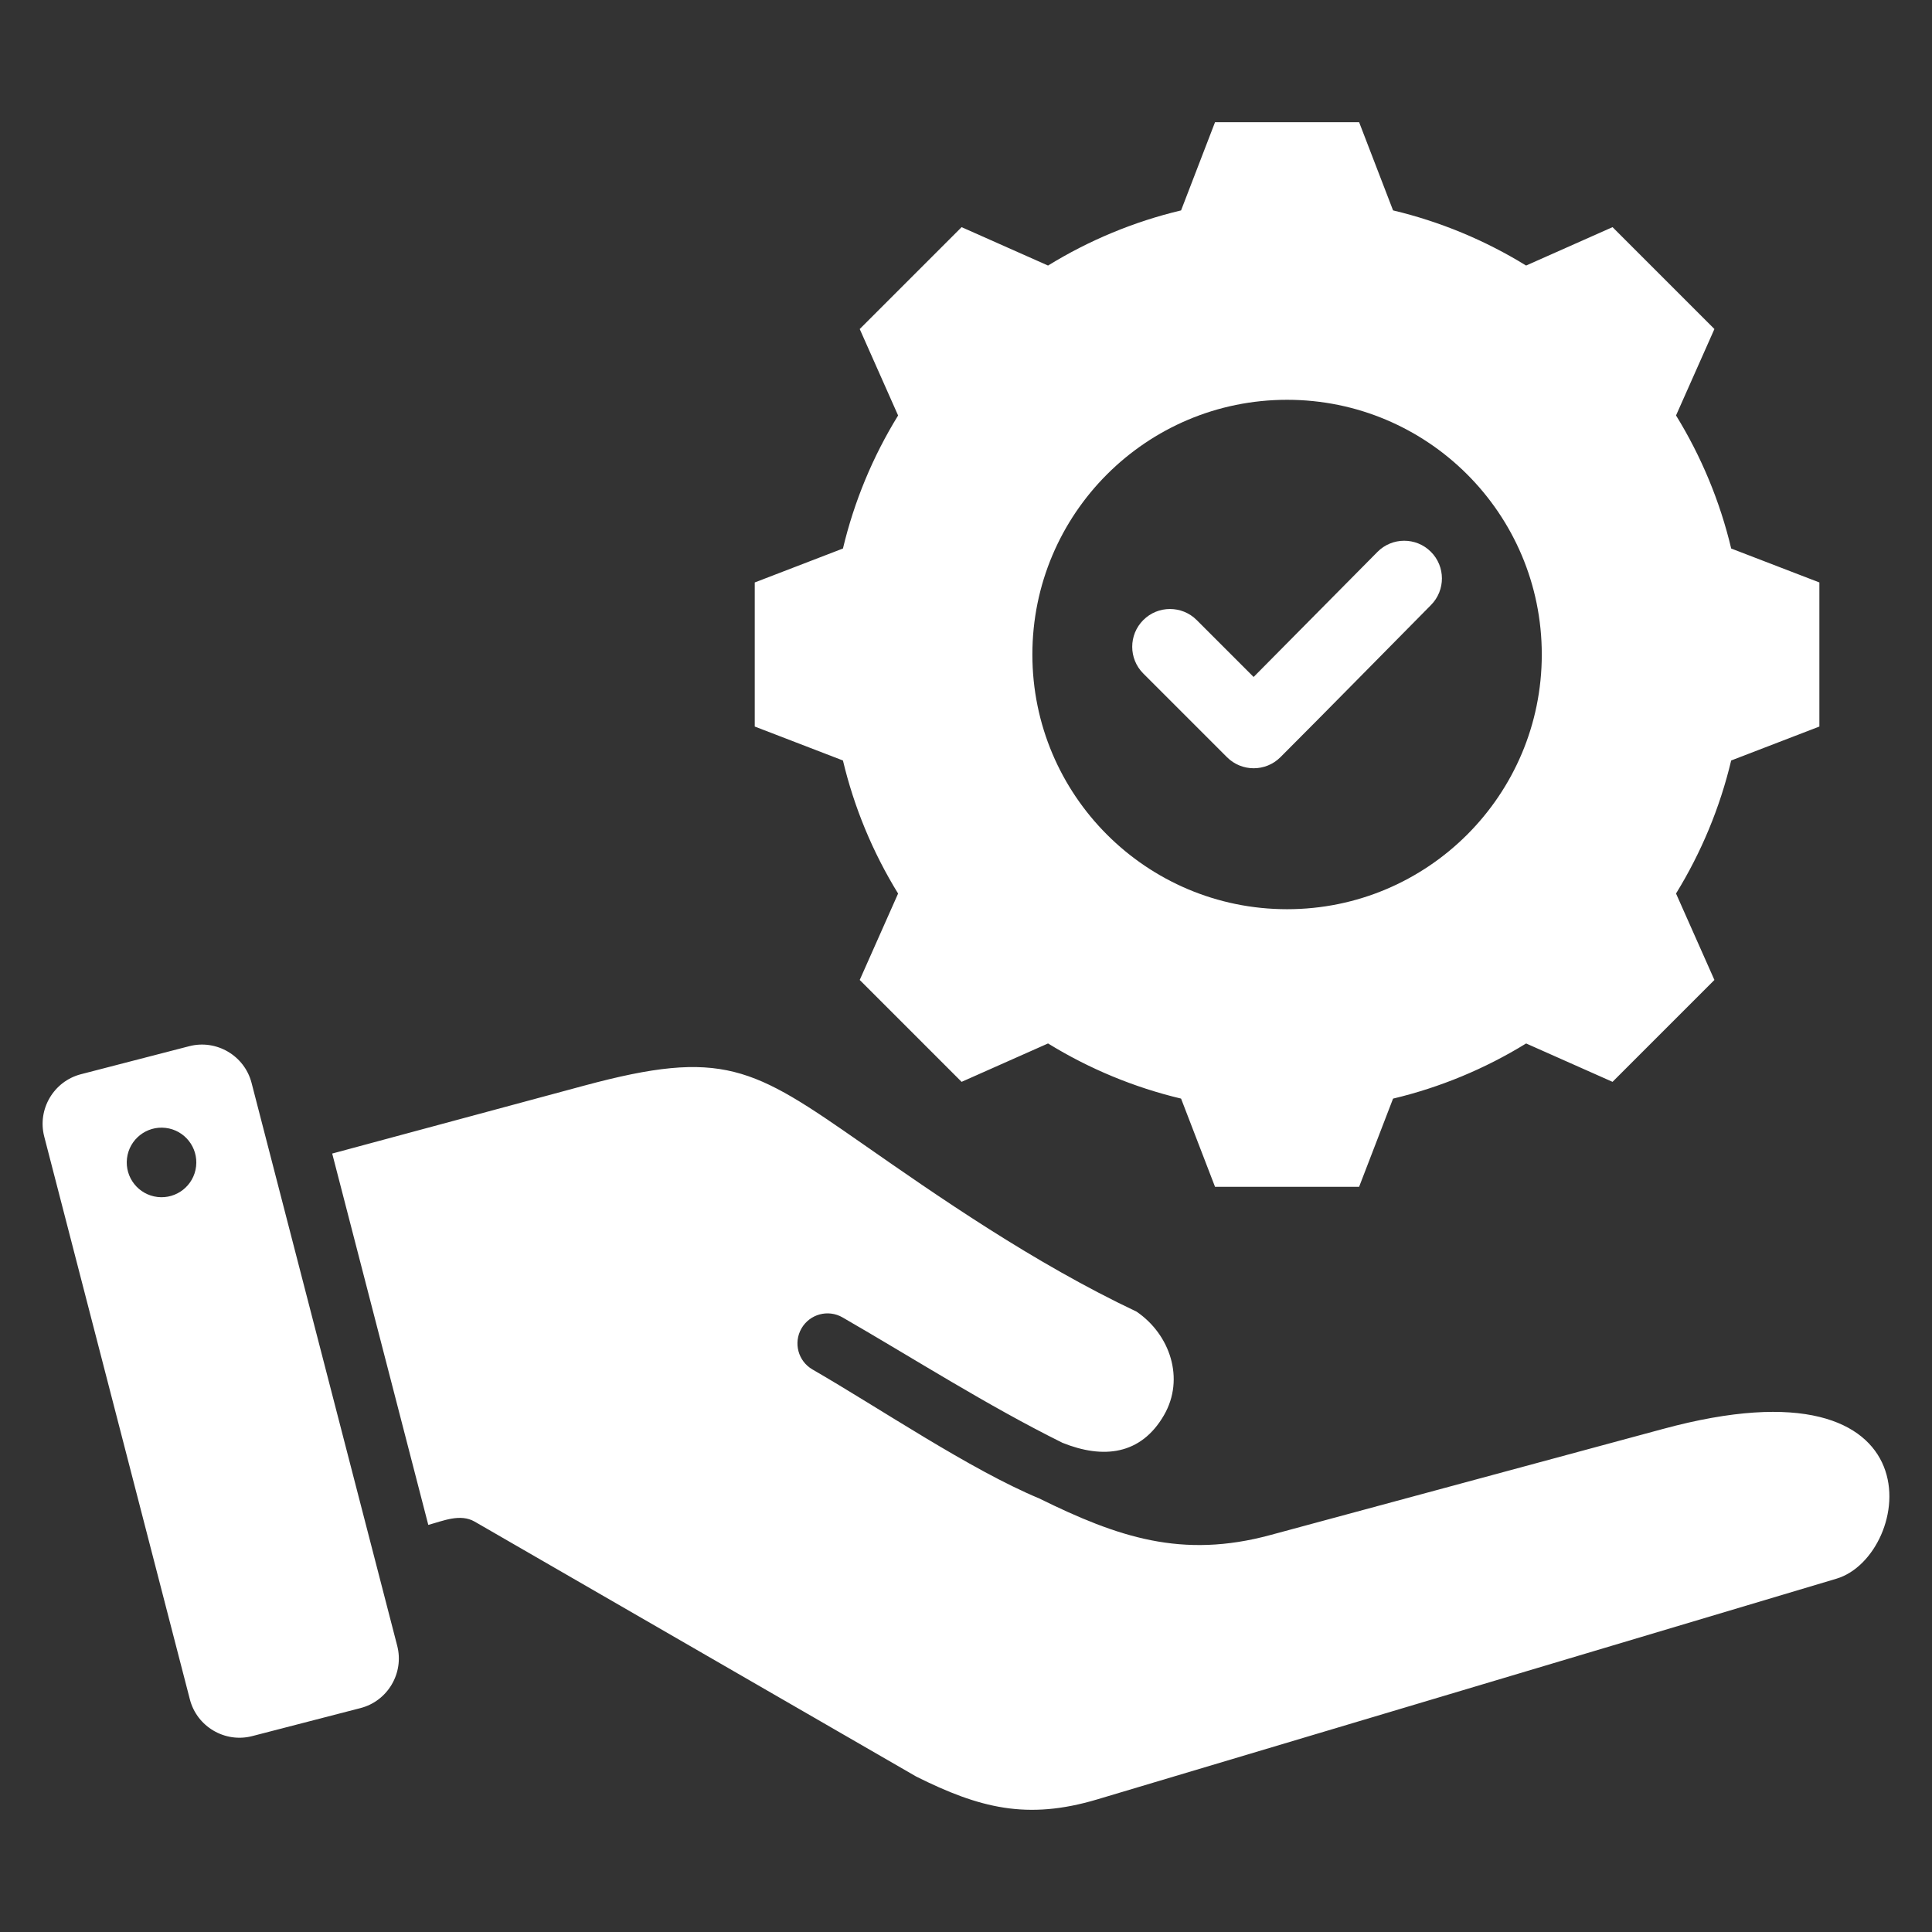
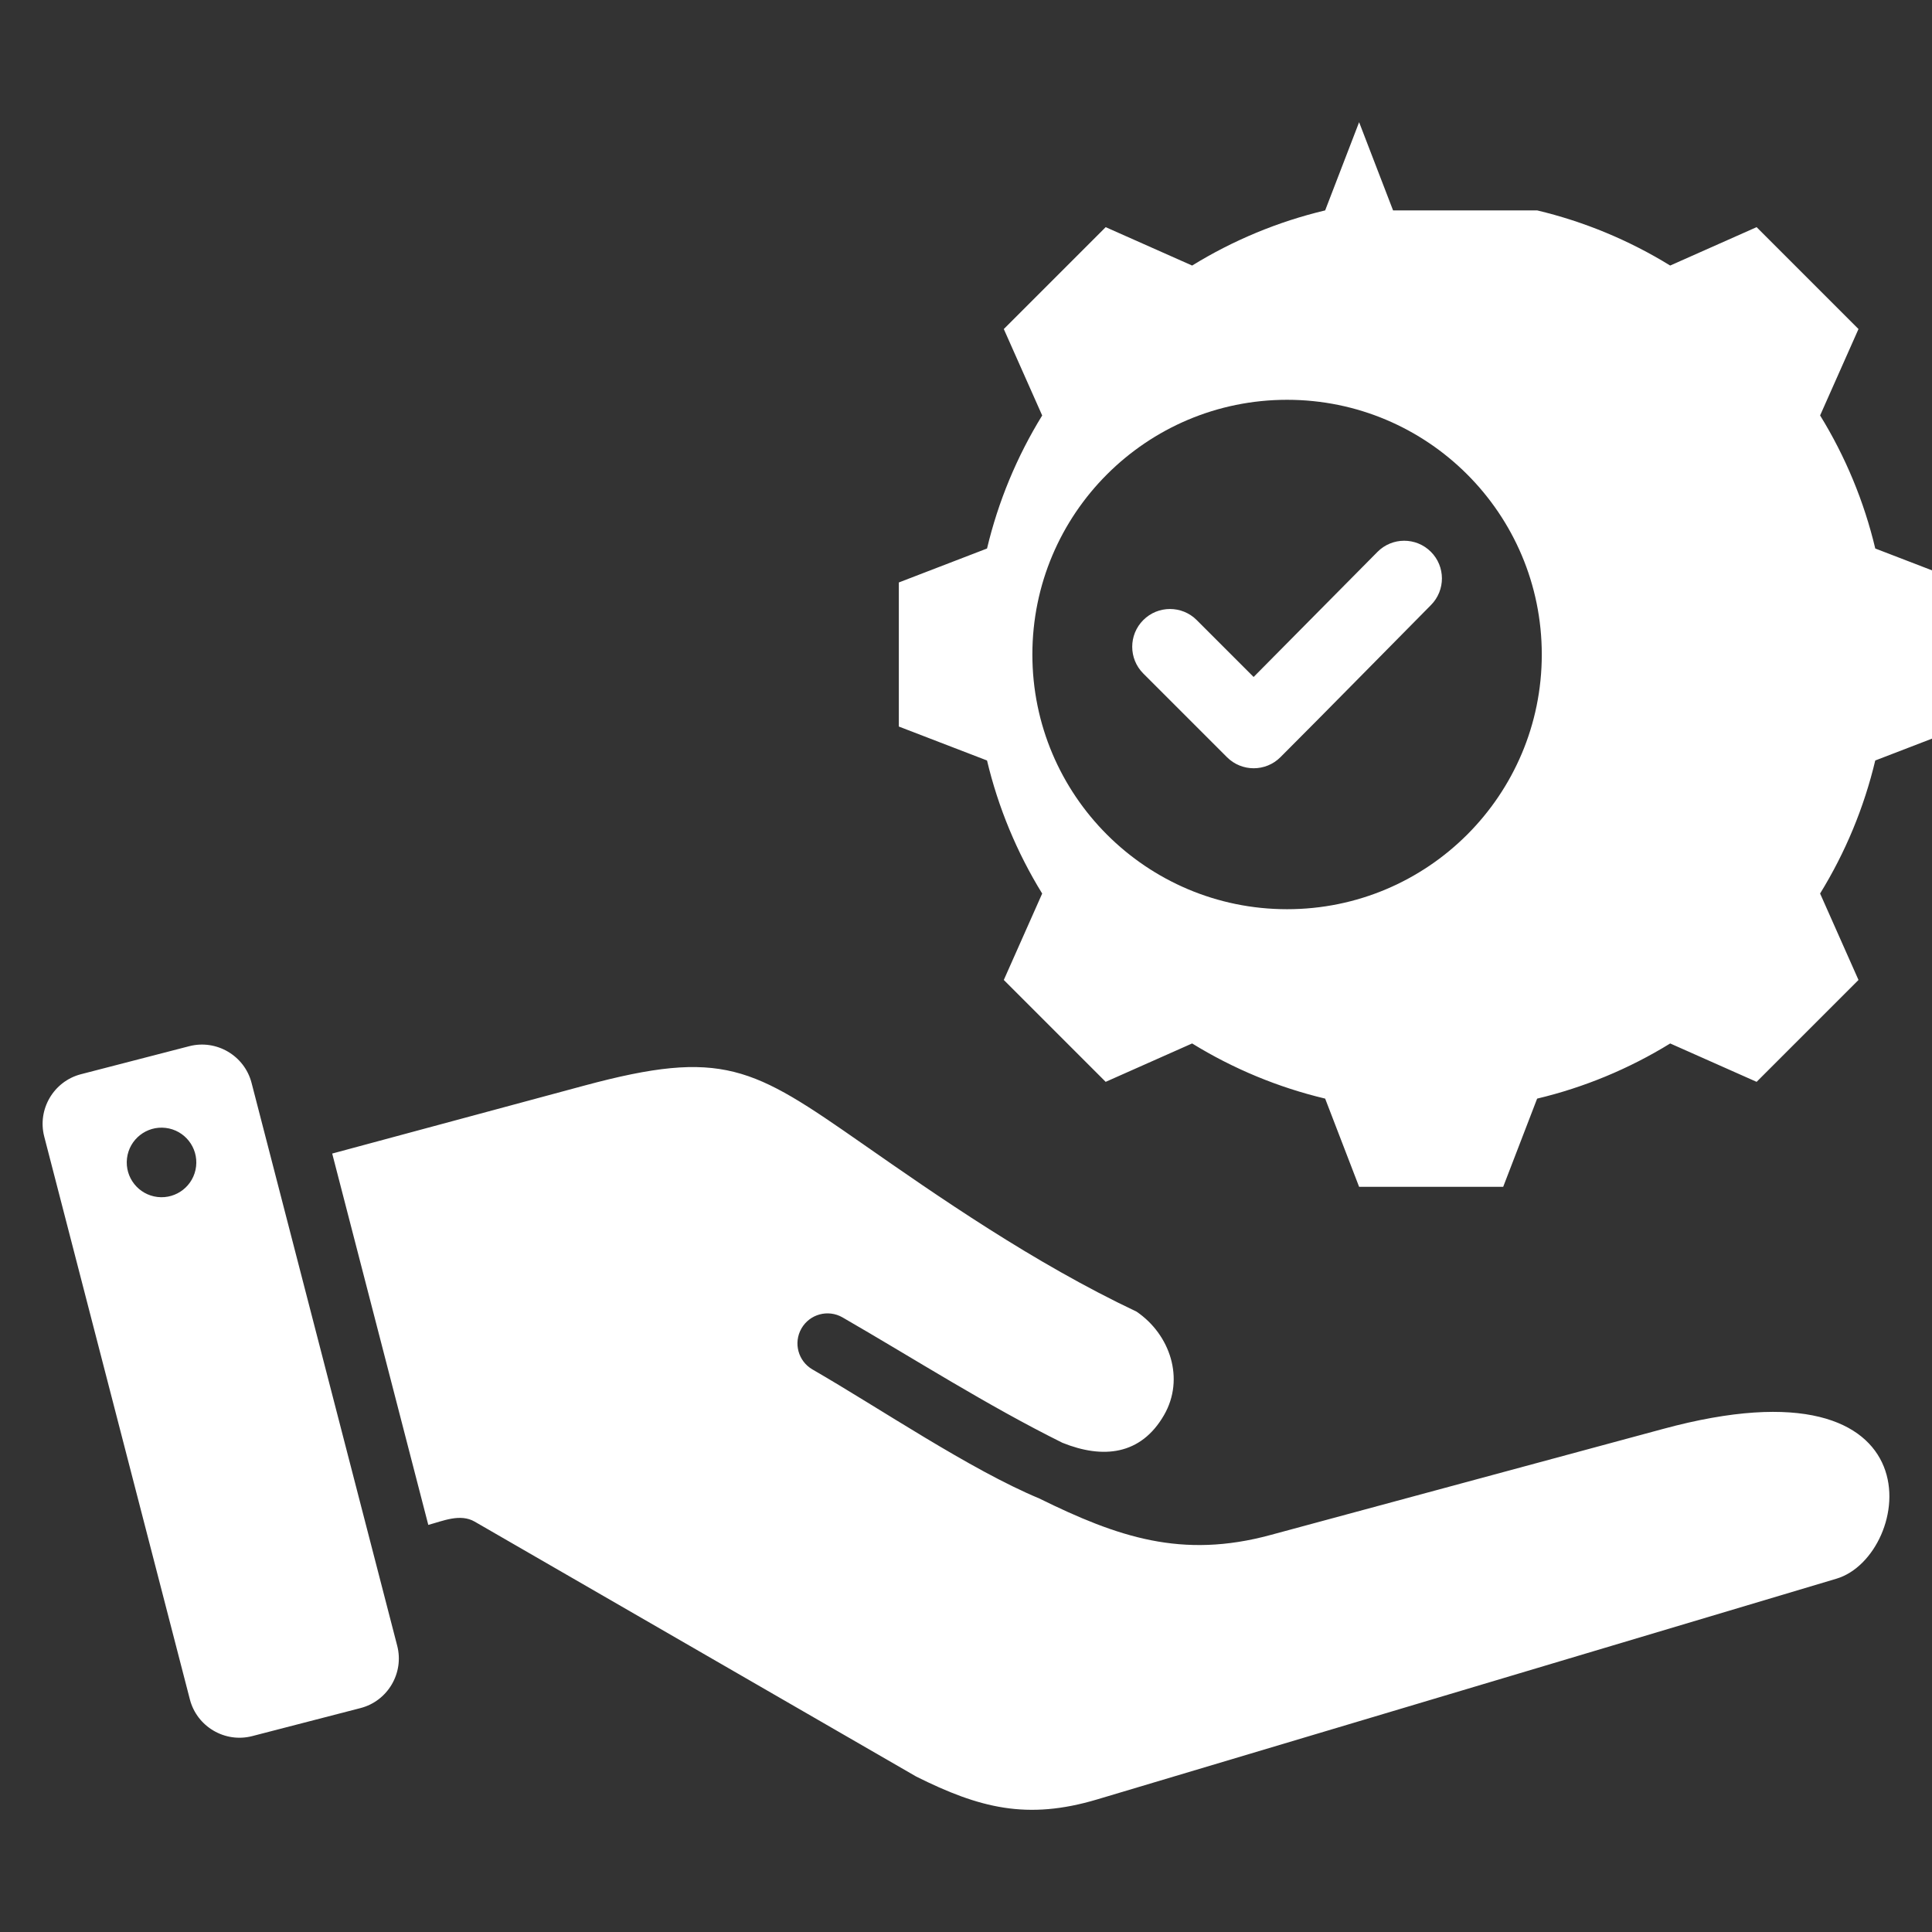
<svg xmlns="http://www.w3.org/2000/svg" id="Layer_1" width="36" height="36" enable-background="new 0 0 512 512" viewBox="0 0 512 512">
  <rect x="0" y="0" width="512" height="512" fill="#333333" stroke="none" />
-   <path clip-rule="evenodd" d="m66.666 286.973 38.601 149.176c1.867 7.213-2.508 14.642-9.721 16.508l-28.717 7.431c-7.213 1.866-14.642-2.508-16.508-9.721l-38.601-149.176c-1.866-7.213 2.508-14.641 9.721-16.508l28.717-7.431c7.213-1.866 14.641 2.509 16.508 9.721zm265.557-107.568 32.822-33.149c3.885-3.924 10.224-3.935 14.136-.044 3.912 3.89 3.924 10.211.043 14.127-13.309 13.432-26.529 26.954-39.9 40.326-3.909 3.909-10.25 3.909-14.159 0l-22.184-22.183c-3.909-3.909-3.909-10.25 0-14.159s10.25-3.909 14.159 0zm36.955-123.646-8.998-23.377h-38.182l-8.999 23.377c-12.455 2.964-24.351 7.902-35.254 14.615l-22.908-10.174-27 27 10.173 22.906c-6.714 10.902-11.652 22.8-14.616 35.256l-23.375 8.997v38.183l23.372 8.996c2.965 12.458 7.902 24.359 14.618 35.263l-10.172 22.901 27 26.999 22.908-10.174c10.902 6.713 22.798 11.651 35.254 14.615l8.998 23.377h38.183l8.996-23.372c12.458-2.964 24.359-7.902 35.263-14.618l22.901 10.172 26.999-27-10.174-22.908c6.713-10.902 11.651-22.798 14.615-35.254l23.377-8.998v-38.183l-23.372-8.996c-2.964-12.459-7.902-24.359-14.618-35.263l10.172-22.901-27-26.999-22.908 10.174c-10.902-6.712-22.798-11.65-35.253-14.614zm-28.089 50.192c-37.279 0-67.5 30.221-67.5 67.5s30.221 67.5 67.5 67.5 67.5-30.221 67.5-67.5-30.221-67.5-67.5-67.5zm-39.886 241.648c-27.439-12.992-52.754-30.636-72.652-44.505-29.113-20.292-36.984-25.297-73.726-15.393l-66.787 18.003 25.465 98.41c3.931-1.053 8.446-3.077 12.294-.865l117.017 67.56c16.724 8.346 29.347 11.605 47.913 6.064l195.97-58.507c20.162-6.018 28.631-59.977-46.095-39.651l-103.882 28.069c-23.517 6.395-40.5.564-61.312-9.679-18.45-7.706-42.118-23.806-60.076-34.173-3.814-2.192-5.129-7.061-2.938-10.875 2.192-3.814 7.061-5.129 10.875-2.938 19.371 11.183 38.235 23.284 58.291 33.237 10.7 4.309 20.769 3.315 26.917-7.333 5.568-9.642 1.609-21.372-7.274-27.424zm-257.322-48.695c-5.056-.592-9.634 3.026-10.227 8.082-.592 5.056 3.026 9.634 8.082 10.227 5.056.592 9.634-3.026 10.227-8.082.592-5.056-3.026-9.634-8.082-10.227z" fill-rule="evenodd" fill="white" />
+   <path clip-rule="evenodd" d="m66.666 286.973 38.601 149.176c1.867 7.213-2.508 14.642-9.721 16.508l-28.717 7.431c-7.213 1.866-14.642-2.508-16.508-9.721l-38.601-149.176c-1.866-7.213 2.508-14.641 9.721-16.508l28.717-7.431c7.213-1.866 14.641 2.509 16.508 9.721zm265.557-107.568 32.822-33.149c3.885-3.924 10.224-3.935 14.136-.044 3.912 3.89 3.924 10.211.043 14.127-13.309 13.432-26.529 26.954-39.9 40.326-3.909 3.909-10.25 3.909-14.159 0l-22.184-22.183c-3.909-3.909-3.909-10.25 0-14.159s10.25-3.909 14.159 0zm36.955-123.646-8.998-23.377l-8.999 23.377c-12.455 2.964-24.351 7.902-35.254 14.615l-22.908-10.174-27 27 10.173 22.906c-6.714 10.902-11.652 22.8-14.616 35.256l-23.375 8.997v38.183l23.372 8.996c2.965 12.458 7.902 24.359 14.618 35.263l-10.172 22.901 27 26.999 22.908-10.174c10.902 6.713 22.798 11.651 35.254 14.615l8.998 23.377h38.183l8.996-23.372c12.458-2.964 24.359-7.902 35.263-14.618l22.901 10.172 26.999-27-10.174-22.908c6.713-10.902 11.651-22.798 14.615-35.254l23.377-8.998v-38.183l-23.372-8.996c-2.964-12.459-7.902-24.359-14.618-35.263l10.172-22.901-27-26.999-22.908 10.174c-10.902-6.712-22.798-11.65-35.253-14.614zm-28.089 50.192c-37.279 0-67.5 30.221-67.5 67.5s30.221 67.5 67.5 67.5 67.5-30.221 67.5-67.5-30.221-67.5-67.5-67.5zm-39.886 241.648c-27.439-12.992-52.754-30.636-72.652-44.505-29.113-20.292-36.984-25.297-73.726-15.393l-66.787 18.003 25.465 98.41c3.931-1.053 8.446-3.077 12.294-.865l117.017 67.56c16.724 8.346 29.347 11.605 47.913 6.064l195.97-58.507c20.162-6.018 28.631-59.977-46.095-39.651l-103.882 28.069c-23.517 6.395-40.5.564-61.312-9.679-18.45-7.706-42.118-23.806-60.076-34.173-3.814-2.192-5.129-7.061-2.938-10.875 2.192-3.814 7.061-5.129 10.875-2.938 19.371 11.183 38.235 23.284 58.291 33.237 10.7 4.309 20.769 3.315 26.917-7.333 5.568-9.642 1.609-21.372-7.274-27.424zm-257.322-48.695c-5.056-.592-9.634 3.026-10.227 8.082-.592 5.056 3.026 9.634 8.082 10.227 5.056.592 9.634-3.026 10.227-8.082.592-5.056-3.026-9.634-8.082-10.227z" fill-rule="evenodd" fill="white" />
</svg>